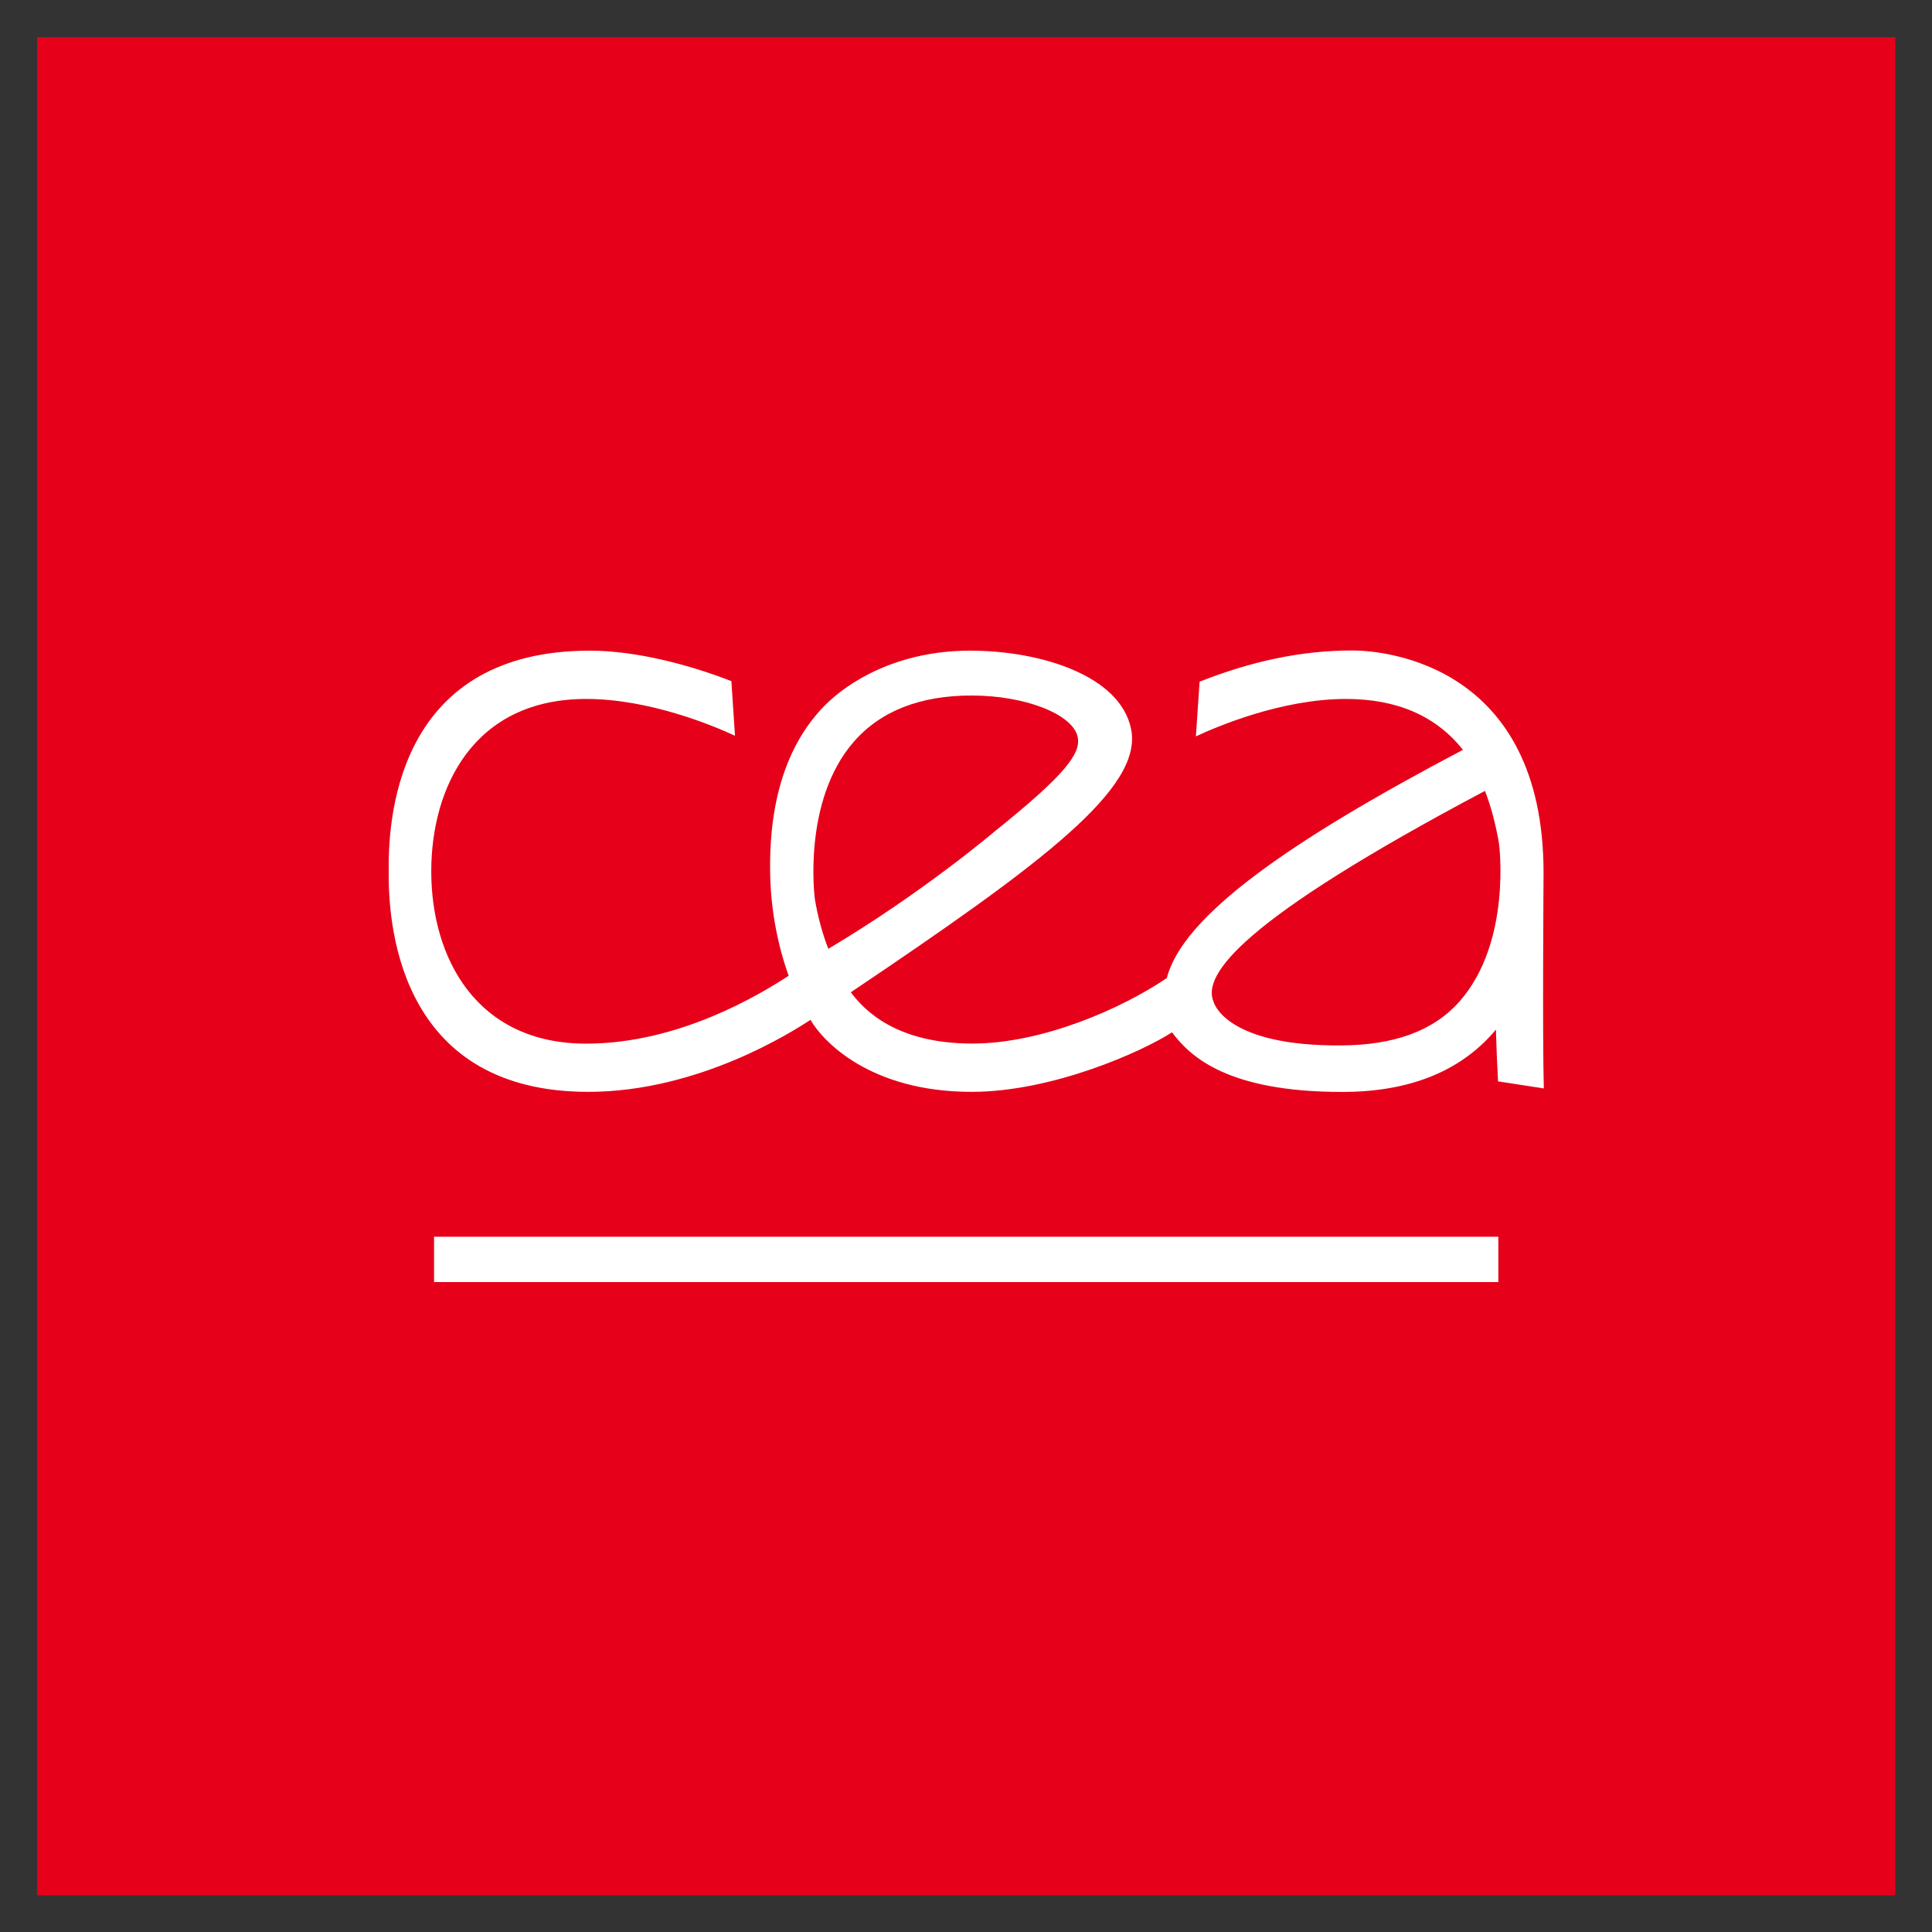
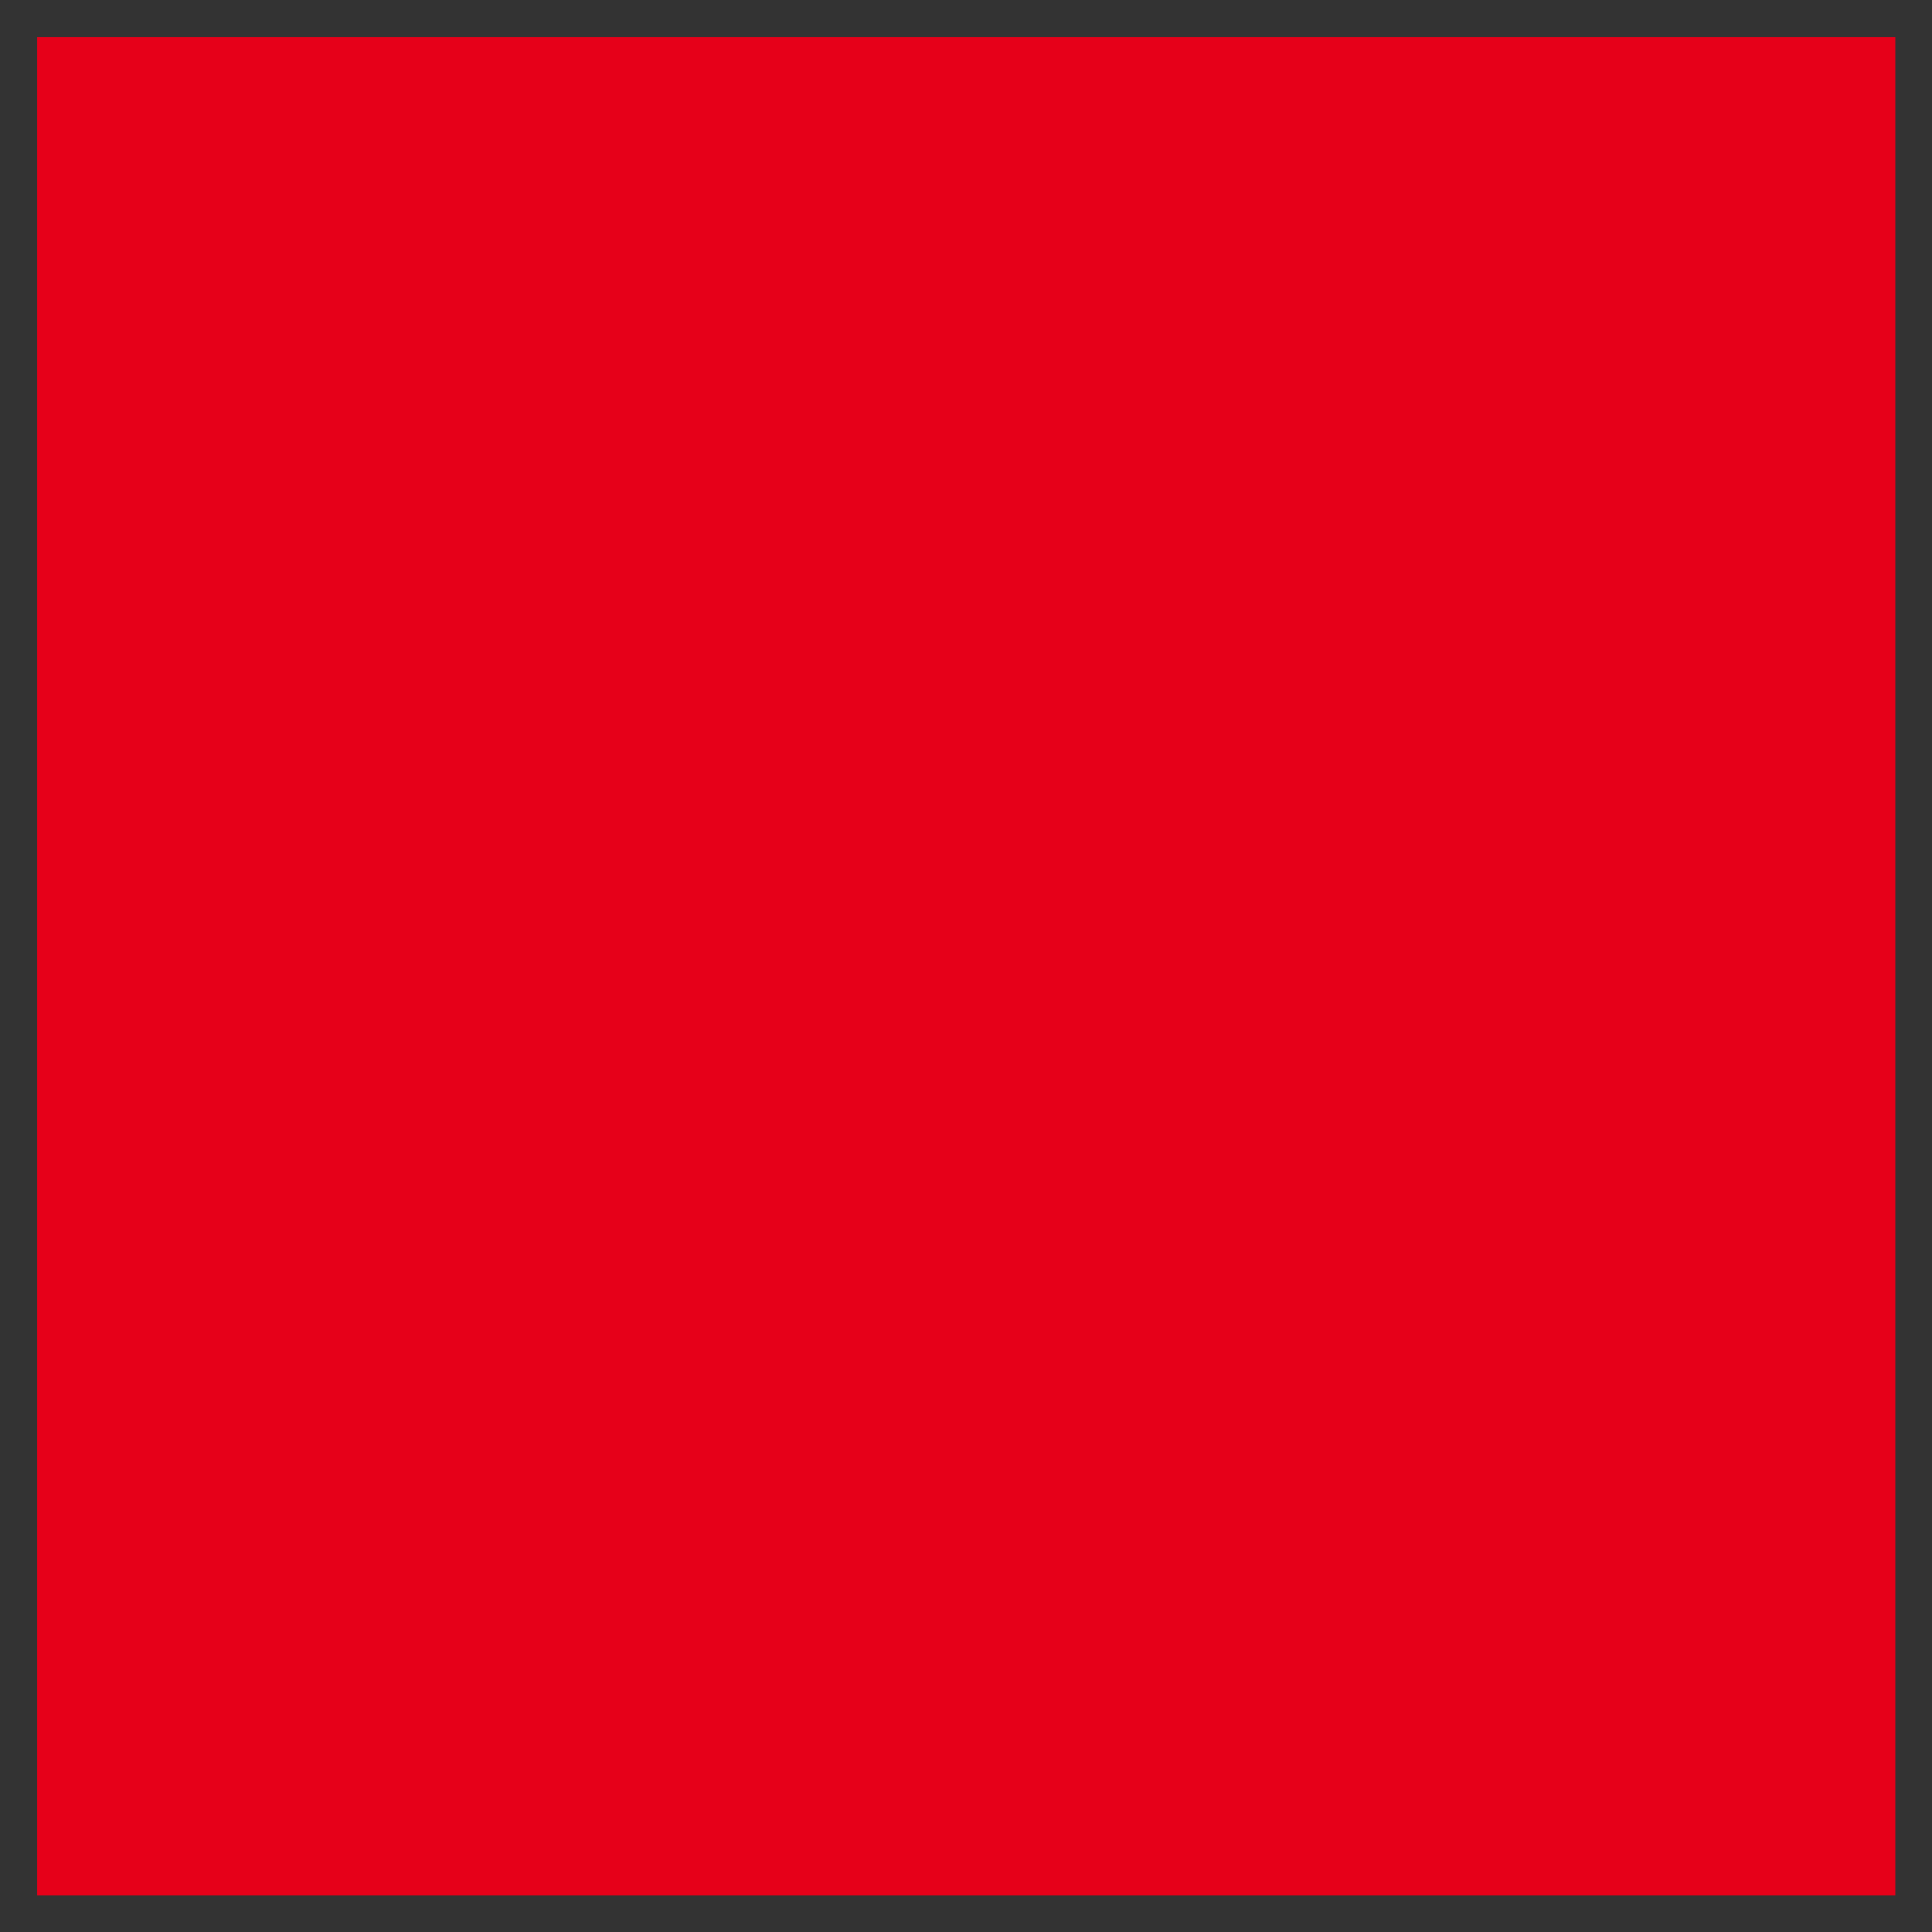
<svg xmlns="http://www.w3.org/2000/svg" role="img" viewBox="-4.00 -4.00 208.00 208.00">
  <rect x="-4.00" y="-4.00" width="208.00" height="208.00" fill="#333333" stroke="none" />
  <title>commissariat à l'énergie atomique et aux énergies alternatives (CEA) (member) logo</title>
  <style>svg {enable-background:new 0 0 200.05 200.05}</style>
  <g id="_x32_.2">
    <path fill="#e60019" d="M0 0h200.05v200.05H0z" />
-     <path fill="#fff" d="M59.33 113.55c11.94 0 22.08-6.55 23.93-7.75 1.28 2.24 6.36 7.75 17.35 7.75 8.7 0 18.35-4.33 21.57-6.41 1.97 2.64 6.01 6.42 18.33 6.42 8.14 0 13.3-2.82 16.54-6.71.06 2.05.14 4.04.23 5.57l4.93.76c-.16-5.14-.03-22.94-.03-23.21 0-22.36-17-23.94-20.56-23.94-5.53 0-10.86 1.15-16.47 3.36l-.4 5.89c2.18-1.02 9.18-4.03 16.16-4.03 5.49 0 9.72 1.84 12.59 5.48-18.9 9.94-30.18 17.94-31.88 24.57-4.84 3.27-13.36 7.05-20.95 7.05-8.08 0-11.56-3.49-13.07-5.52 20.74-13.95 31.49-22 30.17-28.36-1.18-5.73-9.7-8.42-17.34-8.42-7.81 0-13.18 3.37-15.72 5.99-4.08 4.21-6.03 10.45-5.78 18.55.11 3.54.81 7.23 1.98 10.46-3.18 2.07-11.85 7.31-21.8 7.31-11.82 0-16.68-9.23-16.68-18.55 0-9.03 4.54-18.56 16.68-18.56 6.83 0 13.68 2.88 16.02 3.96l-.39-5.88c-4.41-1.72-10.21-3.28-15.23-3.28-20.1 0-21.76 16.87-21.66 23.74-.09 6.89 1.75 23.76 21.48 23.76zm96.54-32.4c.64 1.61 1.18 3.69 1.51 5.65.02.1 1.38 10.56-4.19 16.95-2.88 3.31-7.22 4.76-12.73 4.8-12.57.11-13.79-4.66-13.79-4.66-1.31-2.92 2.93-8.82 29.2-22.74zm-67.95-5.29c2.88-3.31 7.15-4.98 12.66-4.98 5.94 0 10.93 2.07 11.44 4.45.38 1.78-1.3 4.06-8.98 10.22-.08.07-7.84 6.65-17.86 12.6-.63-1.6-1.12-3.4-1.45-5.34-.02-.11-1.38-10.56 4.19-16.95zm-45.19 53.29h114.58v4.88H42.73z" />
  </g>
</svg>